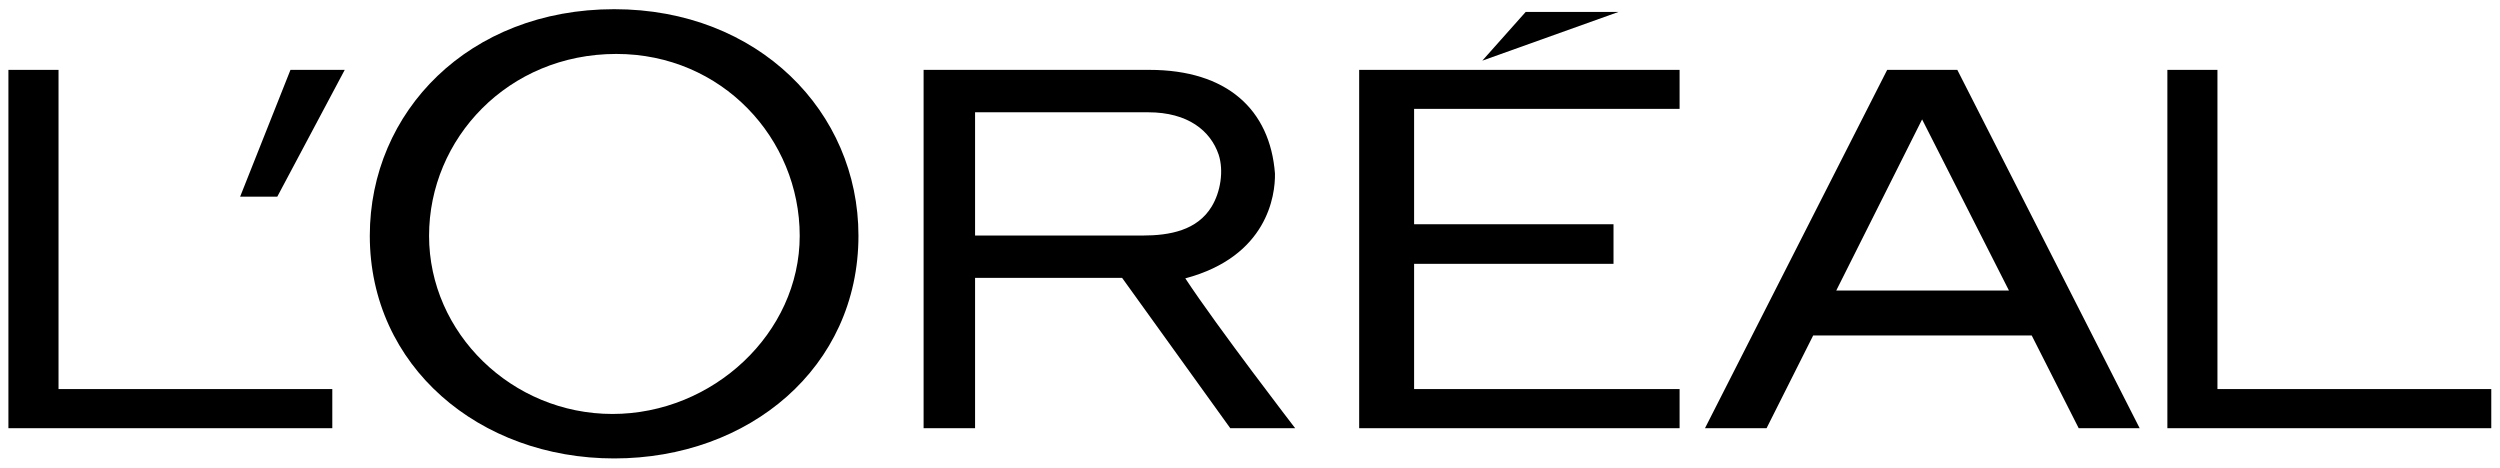
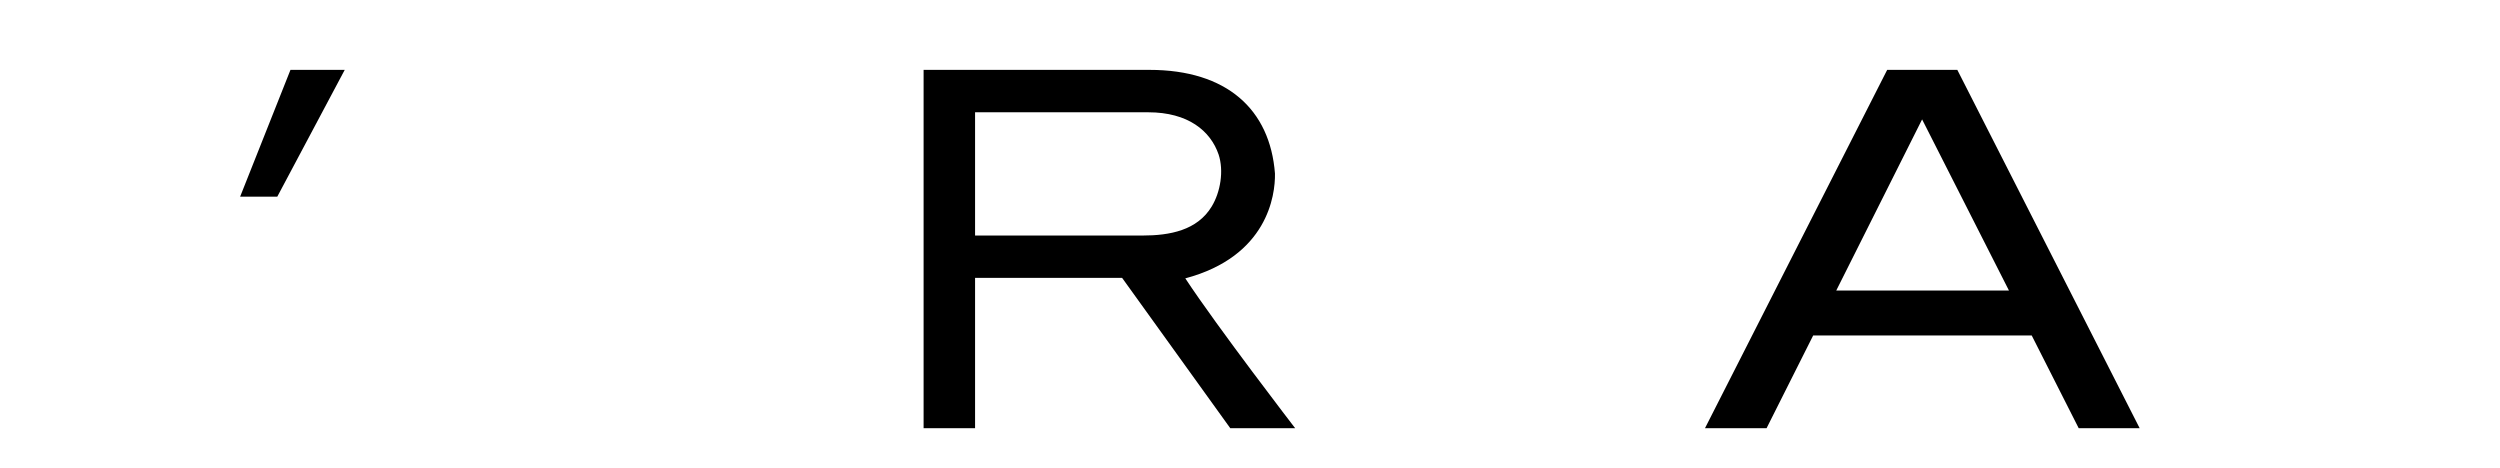
<svg xmlns="http://www.w3.org/2000/svg" fill="none" viewBox="0 0 139 26" height="26" width="139">
-   <path fill="black" d="M75.57 23.808H93.385V21.632H78.624V14.669H89.711V12.468H78.624V6.053H93.385V3.885H75.57V23.808Z" />
-   <path fill="black" d="M84.828 0.664L82.416 3.373L89.987 0.664H84.828Z" />
-   <path fill="black" d="M123.29 21.632V3.885H120.506V23.808H138.515V21.632H123.29Z" />
  <path fill="black" d="M104.927 3.885L94.797 23.808H98.221L100.813 18.651H112.963L115.576 23.808H118.965L108.827 3.885H104.927ZM102.095 16.154L106.869 6.638L111.698 16.154H102.095Z" />
  <path fill="black" d="M65.903 15.477C70.468 14.259 70.911 10.863 70.888 9.649C70.616 6.09 68.218 3.885 63.909 3.885H51.352V23.808H54.214V15.45H62.389L68.403 23.808H72.011C72.011 23.808 67.683 18.183 65.903 15.477ZM63.518 13.096H54.214V6.243H63.842C66.059 6.243 67.306 7.278 67.755 8.592C68.052 9.493 67.861 10.676 67.37 11.482C66.565 12.813 65.037 13.096 63.518 13.096Z" />
-   <path fill="black" d="M34.15 0.511C26.069 0.511 20.561 6.209 20.561 13.104C20.561 20.364 26.645 25.489 34.15 25.489C41.649 25.489 47.73 20.437 47.73 13.104C47.73 6.209 42.155 0.511 34.15 0.511ZM34.053 23.016C28.462 23.016 23.856 18.523 23.856 13.111C23.856 7.707 28.245 2.999 34.269 2.999C40.145 2.999 44.464 7.707 44.464 13.111C44.464 18.523 39.641 23.016 34.053 23.016Z" />
-   <path fill="black" d="M13.352 10.933H15.418L19.167 3.885H16.15L13.352 10.933Z" />
-   <path fill="black" d="M3.254 21.632V3.885H0.468V23.808H18.476V21.632H3.254Z" />
+   <path fill="black" d="M13.352 10.933H15.418L19.167 3.885H16.15Z" />
</svg>